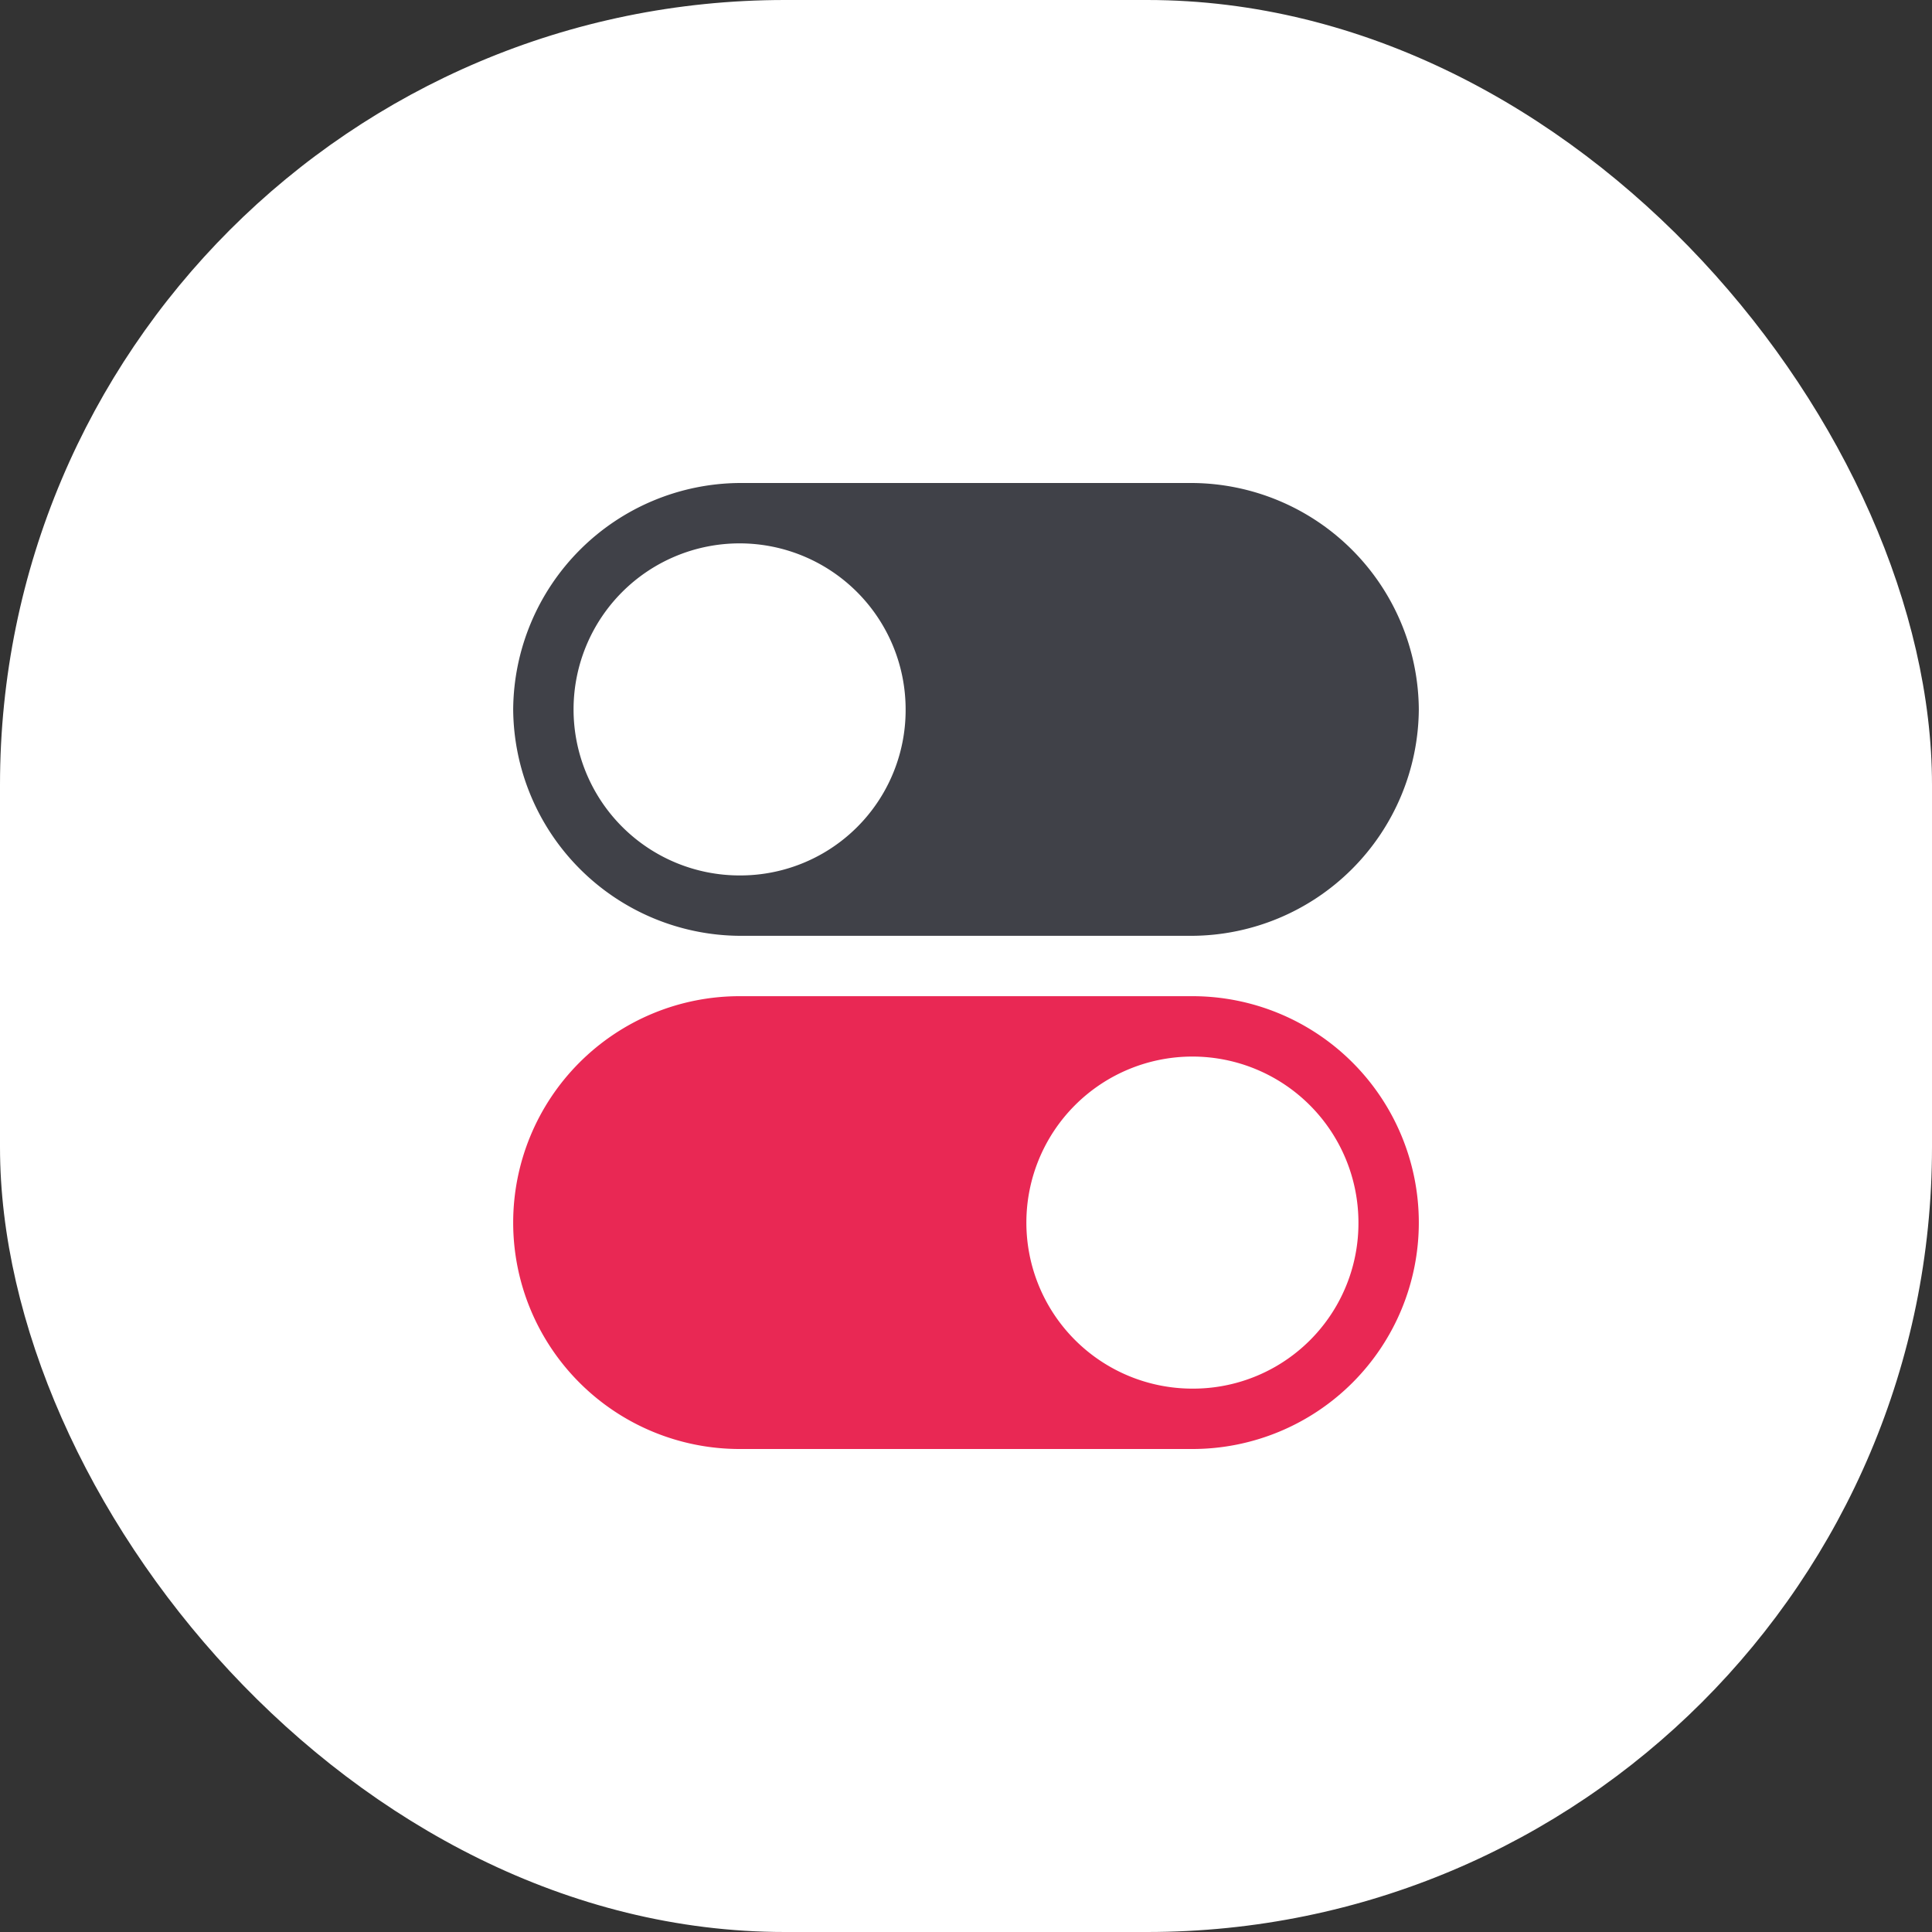
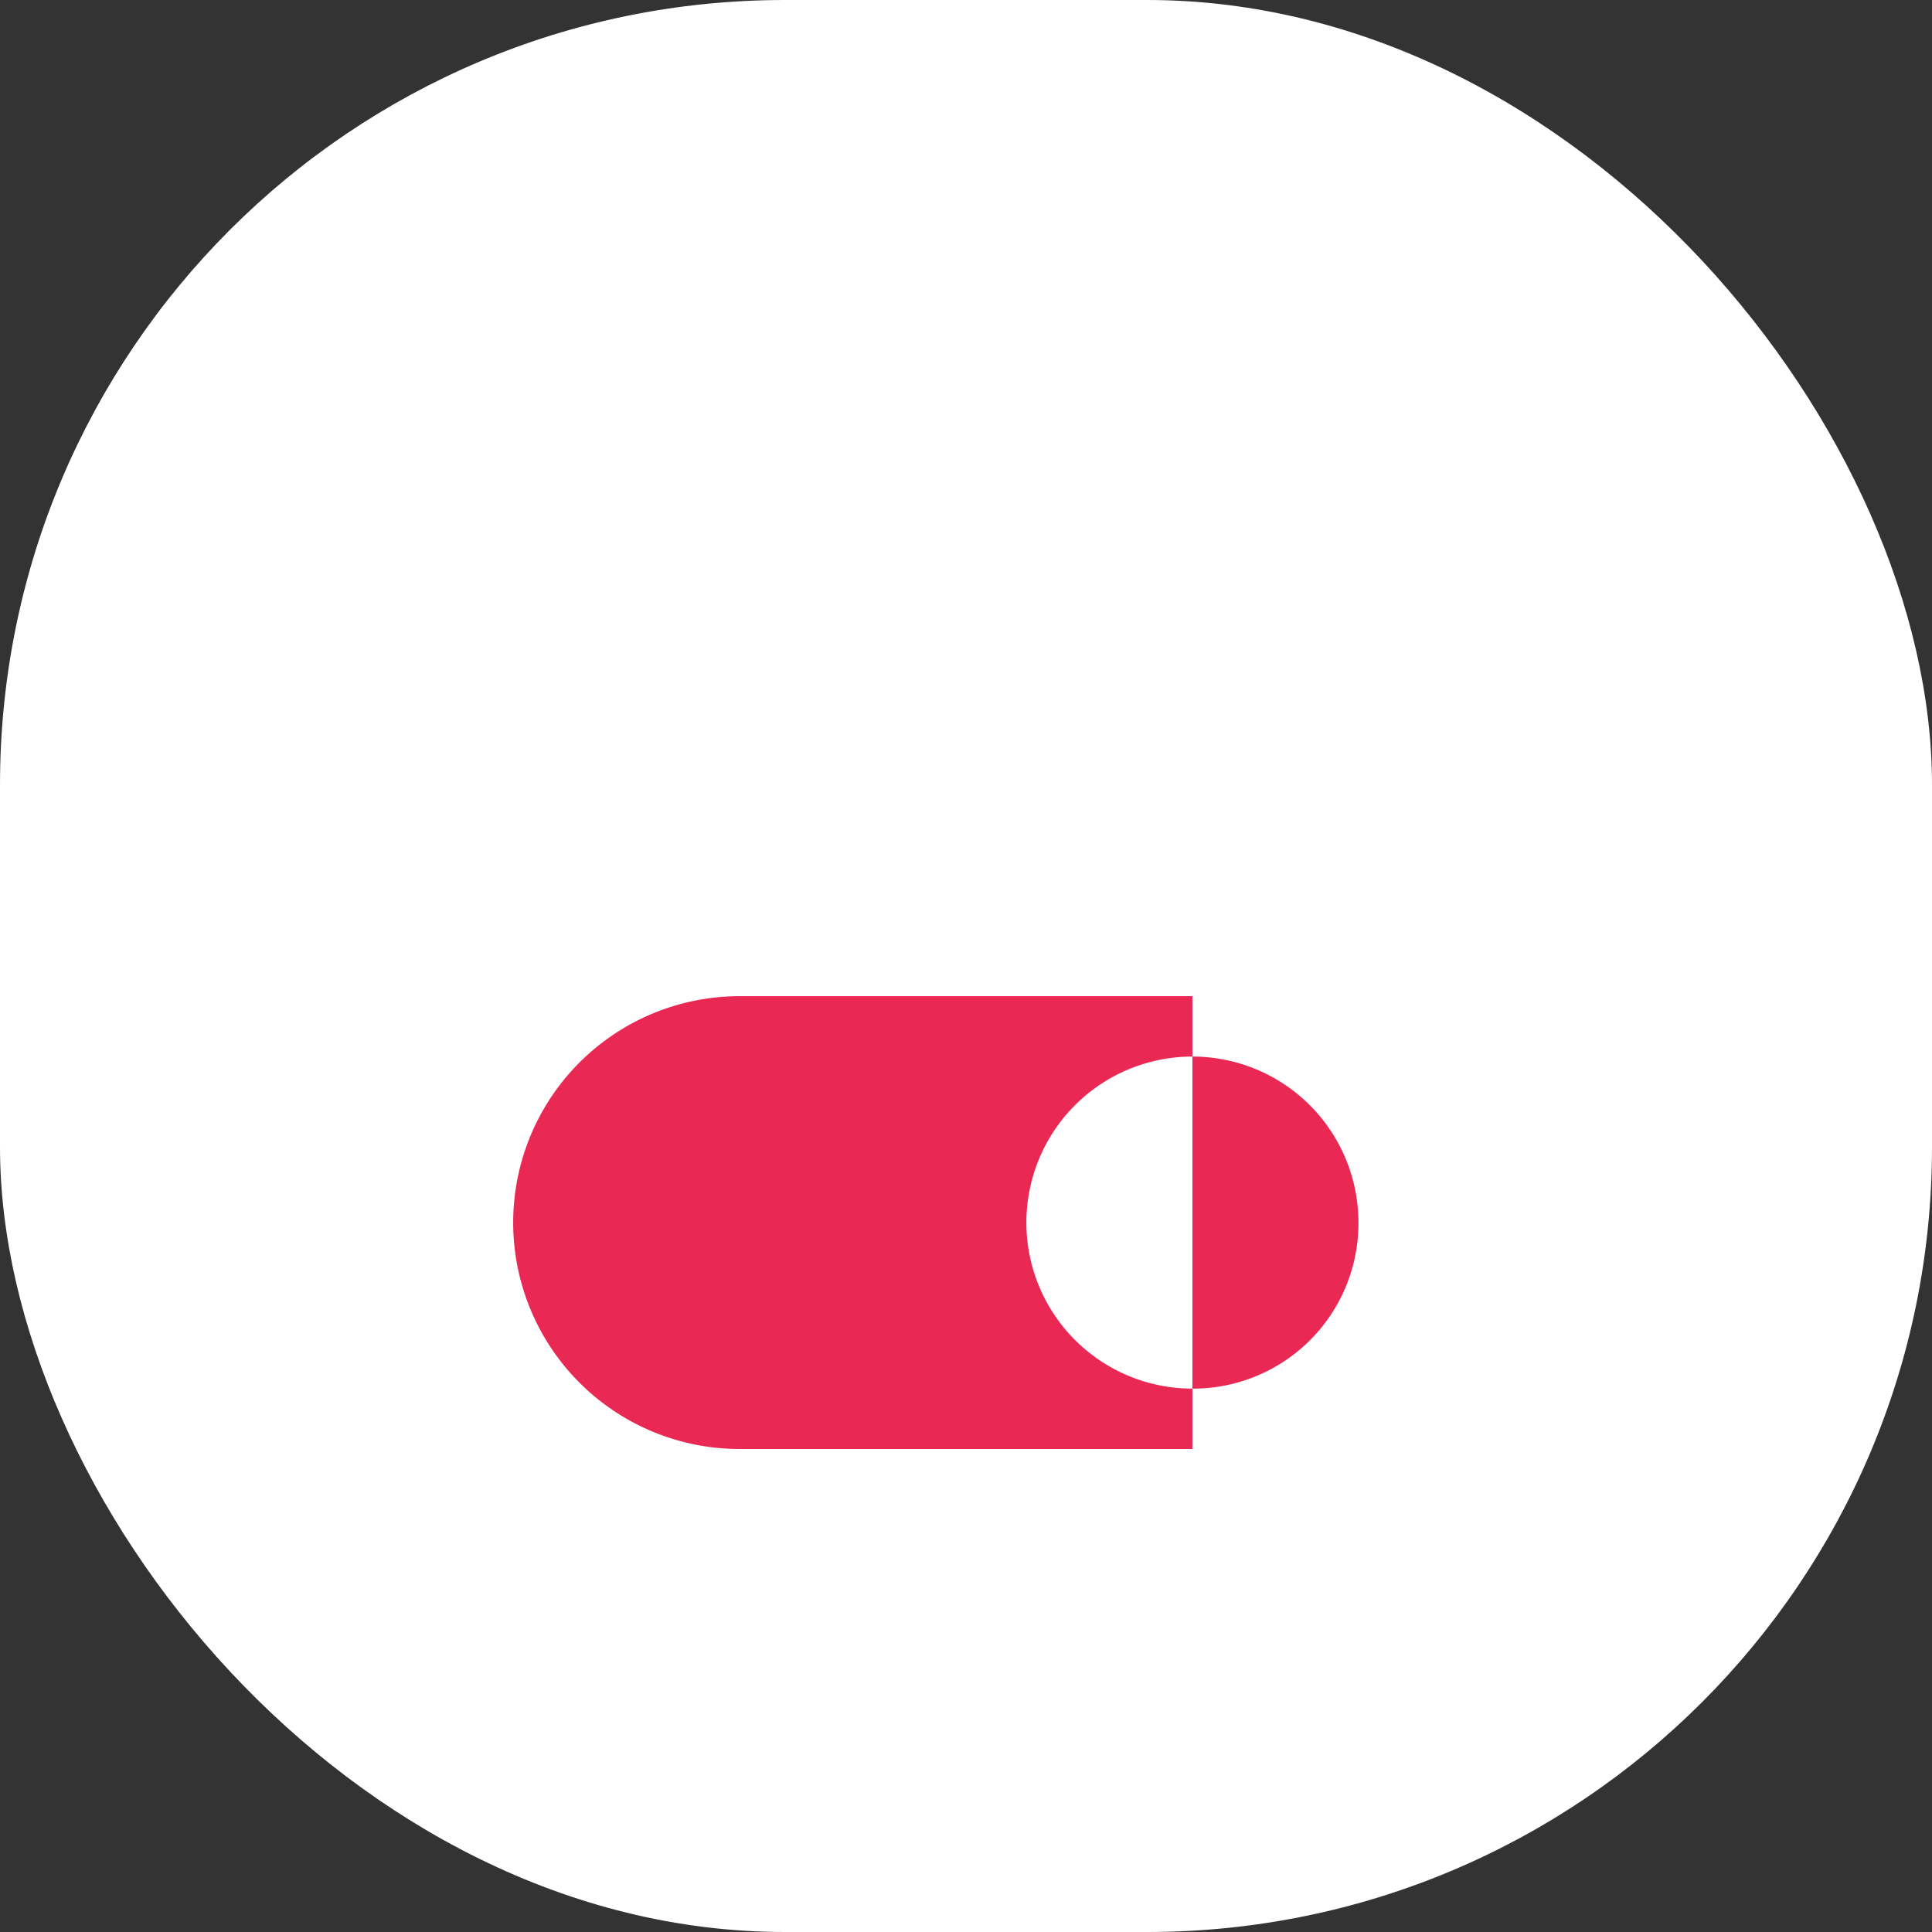
<svg xmlns="http://www.w3.org/2000/svg" width="32" height="32" viewBox="0 0 32 32">
  <rect x="0" y="0" width="32" height="32" fill="#333333" stroke="none" />
  <rect data-element="frame" x="0" y="0" width="32" height="32" rx="13" ry="13" stroke="none" fill="#ffffff" />
  <g class="nc-icon-wrapper" transform="translate(8 8) scale(0.5)" fill="#e92854">
-     <path d="M23.5,0H8.5A7.555,7.555,0,0,0,1,7.5,7.555,7.555,0,0,0,8.5,15h15A7.555,7.555,0,0,0,31,7.5,7.555,7.555,0,0,0,23.5,0ZM8.5,13A5.5,5.5,0,1,1,14,7.5,5.477,5.477,0,0,1,8.5,13Z" fill="#404148" />
-     <path data-color="color-2" d="M23.5,17H8.5a7.5,7.5,0,0,0,0,15h15a7.5,7.5,0,0,0,0-15Zm0,13A5.5,5.5,0,1,1,29,24.5,5.477,5.477,0,0,1,23.5,30Z" />
+     <path data-color="color-2" d="M23.5,17H8.5a7.5,7.5,0,0,0,0,15h15Zm0,13A5.5,5.5,0,1,1,29,24.5,5.477,5.477,0,0,1,23.5,30Z" />
  </g>
</svg>